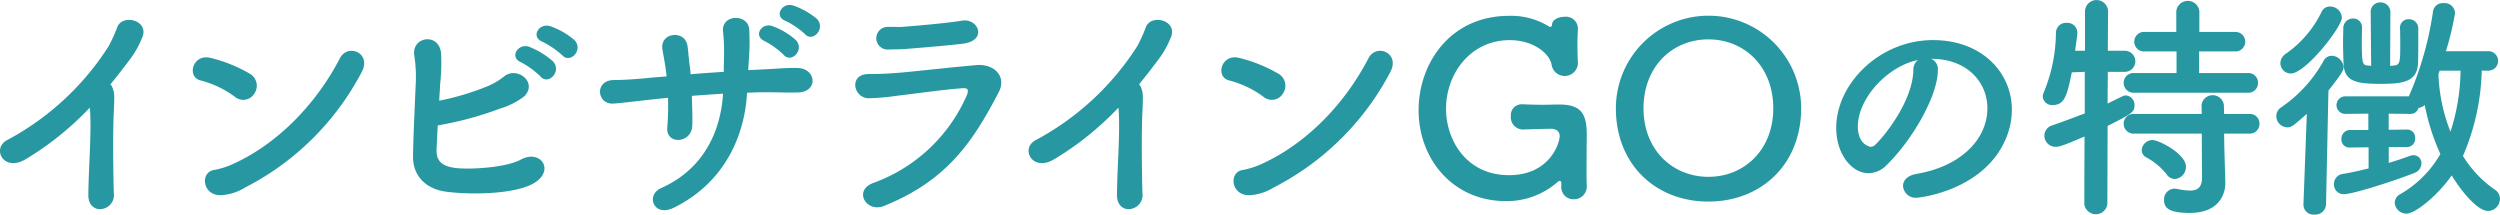
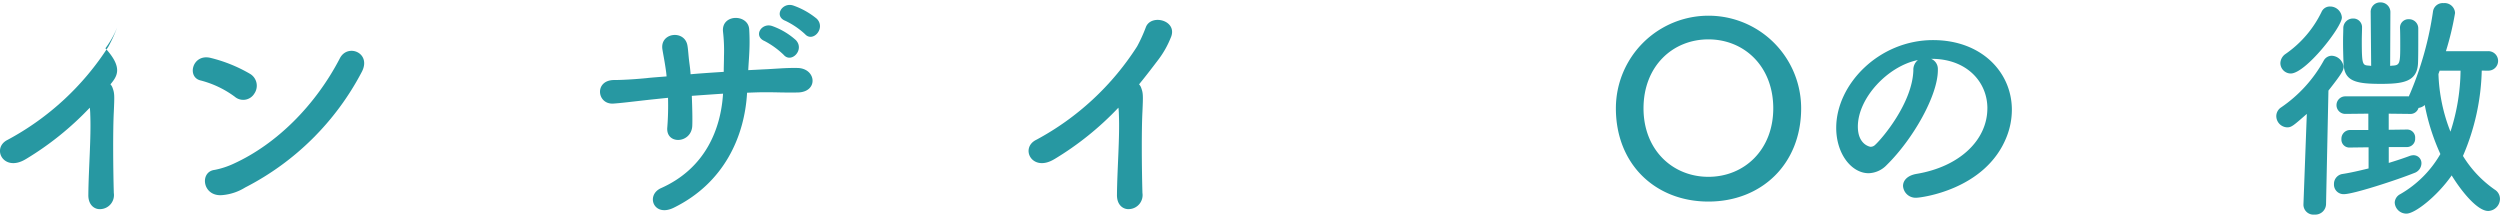
<svg xmlns="http://www.w3.org/2000/svg" width="344.098" height="29.535" viewBox="0 0 344.098 29.535">
  <defs>
    <style>
      .cls-1 {
        fill: #2798a2;
      }
    </style>
  </defs>
  <g id="ttl-feature-tb" transform="translate(-521 -15205.589)">
-     <path id="パス_2314" data-name="パス 2314" class="cls-1" d="M3.562,94.483c-3.076,1.887-4.8-1.521-2.514-2.646A37.5,37.5,0,0,0,14.939,78.972a20.819,20.819,0,0,0,1.19-2.612c.695-1.951,4.564-.959,3.407,1.489a12.876,12.876,0,0,1-1.621,2.876C16.989,81.949,16.1,83.107,15.2,84.2a1.251,1.251,0,0,1,.3.5c.265.727.265,1.024.165,3.274-.132,2.579-.1,7.607,0,11.178a1.934,1.934,0,0,1-1.753,2.216c-.859.1-1.786-.53-1.752-1.985.033-3.539.4-7.9.264-11.045a8.133,8.133,0,0,0-.066-.927,41.663,41.663,0,0,1-8.8,7.077" transform="translate(521 15133)" />
+     <path id="パス_2314" data-name="パス 2314" class="cls-1" d="M3.562,94.483c-3.076,1.887-4.8-1.521-2.514-2.646A37.5,37.5,0,0,0,14.939,78.972a20.819,20.819,0,0,0,1.19-2.612a12.876,12.876,0,0,1-1.621,2.876C16.989,81.949,16.1,83.107,15.2,84.2a1.251,1.251,0,0,1,.3.5c.265.727.265,1.024.165,3.274-.132,2.579-.1,7.607,0,11.178a1.934,1.934,0,0,1-1.753,2.216c-.859.1-1.786-.53-1.752-1.985.033-3.539.4-7.9.264-11.045a8.133,8.133,0,0,0-.066-.927,41.663,41.663,0,0,1-8.8,7.077" transform="translate(521 15133)" />
    <path id="パス_2315" data-name="パス 2315" class="cls-1" d="M32.339,85.919a13.631,13.631,0,0,0-4.7-2.25c-1.984-.43-1.157-3.737,1.356-3.109a20.351,20.351,0,0,1,5.458,2.216,1.9,1.9,0,0,1,.562,2.679,1.786,1.786,0,0,1-2.679.464m1.422,12.467a7.091,7.091,0,0,1-3.175,1.059c-2.745.232-3.142-3.242-1.026-3.474a11.316,11.316,0,0,0,2.547-.826c5.986-2.711,11.344-8.1,14.685-14.551,1.091-2.084,4.431-.7,2.976,1.95A37.307,37.307,0,0,1,33.761,98.386" transform="translate(521 15133)" />
-     <path id="パス_2316" data-name="パス 2316" class="cls-1" d="M60.092,93.094c-.066,1.588.629,2.349,2.58,2.614,1.885.231,6.879,0,9.029-1.158,2.877-1.554,4.961,1.885,1.223,3.538-2.778,1.225-8.069,1.323-11.476.893-2.877-.363-4.663-2.249-4.6-4.927.066-3.274.2-5.854.364-9.723a19.505,19.505,0,0,0-.2-4.168c-.33-2.58,3.506-3.142,3.705-.132a28.549,28.549,0,0,1-.133,4.134c-.033.827-.1,1.588-.132,2.282a35.628,35.628,0,0,0,6.052-1.753,9.928,9.928,0,0,0,2.844-1.555c1.753-1.487,4.7.728,2.845,2.68a10.154,10.154,0,0,1-3.374,1.719,47.315,47.315,0,0,1-8.566,2.315c-.066,1.026-.1,2.051-.165,3.241M71.7,81.155c-1.654-.694-.364-2.679,1.157-2.116A11.133,11.133,0,0,1,76.1,81.023c1.29,1.356-.628,3.374-1.72,2.084A11.373,11.373,0,0,0,71.7,81.155m2.976-2.811c-1.687-.661-.5-2.646,1.058-2.15a10.419,10.419,0,0,1,3.308,1.886c1.323,1.323-.53,3.34-1.654,2.117a11.915,11.915,0,0,0-2.712-1.853" transform="translate(521 15133)" />
    <path id="パス_2317" data-name="パス 2317" class="cls-1" d="M95.22,85.786c.066,1.653.1,3.175.066,4.068-.066,2.513-3.671,2.712-3.44.265a38.267,38.267,0,0,0,.1-4.069c-.993.1-1.885.2-2.547.265-2.679.3-3.935.463-4.961.529-2.282.166-2.679-3.208.066-3.241,1.323,0,3.208-.132,4.531-.265.529-.066,1.488-.132,2.712-.231-.033-.463-.1-.893-.165-1.323-.132-.893-.3-1.72-.4-2.348-.43-2.381,3.076-2.811,3.44-.562.1.562.132,1.389.264,2.381.066.5.133.992.165,1.554,1.456-.132,3.043-.231,4.564-.331,0-.727.033-1.422.033-2.149a22.943,22.943,0,0,0-.132-3.374c-.264-2.48,3.506-2.48,3.605-.3a28.754,28.754,0,0,1,0,3.373c-.033.728-.1,1.489-.132,2.216.694-.033,1.356-.066,1.951-.1,1.72-.066,3.109-.232,4.8-.2,2.645.034,2.943,3.34.033,3.374-1.786.033-2.911-.034-4.432-.034-.794,0-1.654.034-2.514.067-.33,5.986-3.141,12.435-10.12,15.842-2.745,1.323-3.869-1.753-1.719-2.712,6.151-2.745,8.235-8.2,8.532-13-1.488.1-2.943.2-4.3.3m10.021-7.541c-1.621-.694-.4-2.612,1.091-2.05a9.754,9.754,0,0,1,3.208,1.918c1.257,1.323-.628,3.274-1.686,2.018a11.465,11.465,0,0,0-2.613-1.886m2.877-2.778c-1.654-.628-.463-2.612,1.058-2.117a10.545,10.545,0,0,1,3.241,1.82c1.291,1.289-.528,3.34-1.62,2.116a10.951,10.951,0,0,0-2.679-1.819" transform="translate(521 15133)" />
-     <path id="パス_2318" data-name="パス 2318" class="cls-1" d="M121.684,100.933c-2.448.993-4.3-2.15-1.456-3.174a22.308,22.308,0,0,0,12.866-12.105c.264-.728.1-.959-.563-.926-2.546.165-7.375.86-8.962,1.025a32.732,32.732,0,0,1-3.936.364c-2.183.033-2.877-3.34-.066-3.34,1.687,0,2.084-.034,3.638-.133,1.62-.1,7.342-.761,11.145-1.091,2.448-.232,4.267,1.522,3.109,3.737-3.6,6.912-7.176,12.171-15.775,15.643M124.991,79.3c-1.091.1-1.257.066-2.646.1a1.56,1.56,0,1,1-.1-3.109c1.224-.033,1.323.066,2.315-.033,1.687-.132,5.589-.463,7.871-.827,2.216-.363,3.572,2.746.067,3.175-1.786.232-6.318.6-7.508.695" transform="translate(521 15133)" />
    <path id="パス_2319" data-name="パス 2319" class="cls-1" d="M145.137,94.483c-3.076,1.887-4.8-1.521-2.514-2.646a37.5,37.5,0,0,0,13.891-12.865,20.818,20.818,0,0,0,1.19-2.612c.7-1.951,4.564-.959,3.407,1.489a12.876,12.876,0,0,1-1.621,2.876c-.926,1.224-1.819,2.382-2.711,3.473a1.251,1.251,0,0,1,.3.5c.265.727.265,1.024.165,3.274-.132,2.579-.1,7.607,0,11.178a1.933,1.933,0,0,1-1.753,2.216c-.859.1-1.785-.53-1.752-1.985.033-3.539.4-7.9.264-11.045a8.136,8.136,0,0,0-.066-.927,41.663,41.663,0,0,1-8.8,7.077" transform="translate(521 15133)" />
-     <path id="パス_2320" data-name="パス 2320" class="cls-1" d="M173.914,85.919a13.626,13.626,0,0,0-4.7-2.25c-1.985-.43-1.158-3.737,1.356-3.109a20.345,20.345,0,0,1,5.457,2.216,1.9,1.9,0,0,1,.562,2.679,1.785,1.785,0,0,1-2.679.464m1.422,12.467a7.087,7.087,0,0,1-3.175,1.059c-2.745.232-3.142-3.242-1.025-3.474a11.308,11.308,0,0,0,2.546-.826c5.987-2.711,11.344-8.1,14.685-14.551,1.091-2.084,4.431-.7,2.976,1.95a37.307,37.307,0,0,1-16.007,15.842" transform="translate(521 15133)" />
-     <path id="パス_2321" data-name="パス 2321" class="cls-1" d="M213.441,90.316c-.331,0-2.018.033-3.837.1a1.691,1.691,0,0,1-1.653-1.851,1.489,1.489,0,0,1,1.554-1.621h.1c.794.033,1.819.066,2.811.066.7,0,1.357-.033,1.919-.033h.33c3.043,0,3.738,1.389,3.738,4.167,0,.232-.033,2.844-.033,4.8,0,.993,0,1.82.033,2.117v.232a1.745,1.745,0,0,1-1.786,1.72,1.655,1.655,0,0,1-1.72-1.753V97.89c0-.2-.033-.4-.2-.4a.5.5,0,0,0-.331.165,10.578,10.578,0,0,1-7.111,2.613c-7.276,0-12-5.788-12-12.5,0-6.45,4.333-13,12.468-13a9.9,9.9,0,0,1,5.457,1.455.357.357,0,0,0,.2.066c.1,0,.2-.066.231-.264.033-.727.86-1.125,1.72-1.125a1.65,1.65,0,0,1,1.852,1.555v.132c-.033.695-.066,1.456-.066,2.216,0,.893.033,1.753.066,2.414v.133a1.823,1.823,0,0,1-3.6.264c-.231-1.653-2.514-3.5-5.787-3.5-5.391,0-8.765,4.6-8.765,9.458,0,4.266,2.778,9.128,8.665,9.128,5.623,0,6.978-4.431,6.978-5.391,0-.661-.528-.992-1.157-.992Z" transform="translate(521 15133)" />
    <path id="パス_2322" data-name="パス 2322" class="cls-1" d="M222.409,87.5a12.75,12.75,0,1,1,25.5,0c0,7.706-5.491,12.832-12.766,12.832S222.409,95.211,222.409,87.5m21.662,0c0-5.787-4-9.491-8.929-9.491s-8.93,3.7-8.93,9.491c0,5.722,4,9.426,8.93,9.426s8.929-3.7,8.929-9.426" transform="translate(521 15133)" />
    <path id="パス_2323" data-name="パス 2323" class="cls-1" d="M273.543,87.5c0-3.671-2.877-6.813-7.673-6.813H265.8a1.5,1.5,0,0,1,.926,1.389v.166c0,3.473-3.406,9.491-7.044,13.063a3.588,3.588,0,0,1-2.481,1.125c-2.348,0-4.465-2.646-4.465-6.25,0-5.987,5.887-12.072,13.329-12.072,6.68,0,10.847,4.431,10.847,9.591a10.137,10.137,0,0,1-.727,3.737c-2.911,7.342-11.906,8.367-12.37,8.367a1.738,1.738,0,0,1-1.884-1.62c0-.728.562-1.423,1.818-1.654,6.019-.992,9.79-4.7,9.79-9.029m-9.558-6.647c-4.134.827-8.268,5.225-8.268,9.161,0,2.48,1.654,2.778,1.753,2.778a.873.873,0,0,0,.628-.265c.992-.893,5.126-5.788,5.259-10.252a1.709,1.709,0,0,1,.628-1.422" transform="translate(521 15133)" />
-     <path id="パス_2324" data-name="パス 2324" class="cls-1" d="M286.91,91.375c-2.844,1.223-3.439,1.422-3.936,1.422a1.538,1.538,0,0,1-1.587-1.554,1.473,1.473,0,0,1,1.059-1.389c1.62-.563,3.108-1.125,4.5-1.654V82.478l-1.786.066c-.6,2.944-.926,4.5-2.579,4.5a1.285,1.285,0,0,1-1.423-1.157,1.789,1.789,0,0,1,.166-.629,21.879,21.879,0,0,0,1.653-8.2,1.382,1.382,0,0,1,1.489-1.322,1.356,1.356,0,0,1,1.455,1.322v.166c-.066.728-.2,1.521-.3,2.348h1.356v-5.49a1.591,1.591,0,0,1,3.175,0l-.033,5.49h2.315a1.455,1.455,0,0,1,.033,2.91h-2.348l-.033,4.366c2.117-1.058,2.249-1.124,2.514-1.124a1.292,1.292,0,0,1,1.19,1.356c0,.959-.364,1.157-3.7,2.844l-.033,10.749a1.6,1.6,0,0,1-3.175,0Zm6.846-6.02A1.365,1.365,0,0,1,292.3,84a1.347,1.347,0,0,1,1.455-1.355h5.821V79.667h-4.333a1.347,1.347,0,1,1,0-2.679h4.3V74.111a1.6,1.6,0,0,1,3.175,0v2.877h4.894a1.342,1.342,0,1,1,0,2.679h-4.927v2.977H309.4A1.308,1.308,0,0,1,310.788,84a1.326,1.326,0,0,1-1.389,1.356Zm12.369,5.623L306.158,93l.133,4.63v.132c0,1.819-1.092,4.134-4.895,4.134-2.944,0-3.539-.728-3.539-1.786a1.468,1.468,0,0,1,1.455-1.554,1.245,1.245,0,0,1,.331.033,9.48,9.48,0,0,0,1.786.231c.992,0,1.654-.4,1.654-1.786l-.034-6.052h-9.293a1.365,1.365,0,0,1-1.455-1.356,1.347,1.347,0,0,1,1.455-1.356h9.293l-.033-1.224a1.55,1.55,0,0,1,3.076,0l.033,1.224H309.6a1.309,1.309,0,0,1,1.389,1.356,1.327,1.327,0,0,1-1.389,1.356Zm-7.9,5.622a8.9,8.9,0,0,0-2.745-2.315,1.134,1.134,0,0,1-.694-1.025,1.473,1.473,0,0,1,1.521-1.389c.86,0,4.564,1.918,4.564,3.638a1.679,1.679,0,0,1-1.521,1.72,1.426,1.426,0,0,1-1.125-.629" transform="translate(521 15133)" />
    <path id="パス_2325" data-name="パス 2325" class="cls-1" d="M317.508,88.266c-1.886,1.654-2.117,1.852-2.712,1.852a1.56,1.56,0,0,1-1.489-1.554,1.444,1.444,0,0,1,.662-1.192,18.746,18.746,0,0,0,5.853-6.415,1.267,1.267,0,0,1,1.125-.694,1.708,1.708,0,0,1,1.621,1.553c0,.431-.233.894-2.084,3.242l-.33,15.677a1.483,1.483,0,0,1-1.589,1.389,1.376,1.376,0,0,1-1.521-1.324v-.065Zm-3.638-7.012A1.6,1.6,0,0,1,314.6,80a14.931,14.931,0,0,0,4.929-5.755,1.25,1.25,0,0,1,1.19-.761A1.627,1.627,0,0,1,322.335,75c0,1.322-4.994,7.706-7.043,7.706a1.44,1.44,0,0,1-1.422-1.456m27.715,1.059A31.354,31.354,0,0,1,339,94.053a15.482,15.482,0,0,0,4.366,4.63,1.507,1.507,0,0,1,.728,1.258,1.68,1.68,0,0,1-1.62,1.686c-1.423,0-3.539-2.48-5.027-4.895-1.952,2.811-5.028,5.259-6.219,5.259a1.606,1.606,0,0,1-1.62-1.521,1.368,1.368,0,0,1,.76-1.158,14.982,14.982,0,0,0,5.524-5.523,29.336,29.336,0,0,1-2.15-6.747,1.569,1.569,0,0,1-.859.4,1.151,1.151,0,0,1-1.192.827l-2.91-.034v2.216l2.513-.033h.033a1.1,1.1,0,0,1,1.092,1.191A1.136,1.136,0,0,1,331.3,92.83h-2.513v2.183c1.091-.331,2.083-.662,2.878-.96a1.641,1.641,0,0,1,.528-.1,1.087,1.087,0,0,1,1.092,1.125,1.43,1.43,0,0,1-.993,1.323c-2.381.958-8.367,2.91-9.657,2.91a1.316,1.316,0,0,1-1.388-1.389,1.375,1.375,0,0,1,1.19-1.389c1.091-.165,2.349-.463,3.573-.76V92.863l-2.548.033h-.033a1.091,1.091,0,0,1-1.157-1.158,1.2,1.2,0,0,1,1.19-1.256h2.514v-2.25l-3.175.034a1.207,1.207,0,1,1,0-2.414h8.765a1.326,1.326,0,0,1,.131-.331A45.488,45.488,0,0,0,334.87,74.21a1.35,1.35,0,0,1,1.456-1.191,1.44,1.44,0,0,1,1.587,1.356,40.005,40.005,0,0,1-1.257,5.258h5.788a1.341,1.341,0,1,1,0,2.68ZM326.3,74.342v-.033a1.3,1.3,0,0,1,1.323-1.389,1.343,1.343,0,0,1,1.388,1.422l-.033,7.31c.132,0,.3-.034.43-.034.86-.066.959-.331.959-2.58,0-.925,0-1.951-.032-2.546v-.033a1.16,1.16,0,0,1,1.224-1.224,1.259,1.259,0,0,1,1.289,1.257v1.29c0,1.19,0,2.645-.033,3.472-.1,2.613-2.084,2.878-5.16,2.878-3.506,0-4.993-.4-5.092-2.811-.034-.761-.067-1.952-.067-3.01,0-.728.033-1.422.033-1.852a1.331,1.331,0,0,1,1.357-1.323,1.2,1.2,0,0,1,1.222,1.29v.033c0,.463-.032,1.058-.032,1.72,0,3.307.1,3.373.927,3.439.1,0,.23.034.362.034Zm9.492,7.971-.165.463a23.559,23.559,0,0,0,1.652,7.937,27.919,27.919,0,0,0,1.389-8.4Z" transform="translate(521 15133)" />
  </g>
</svg>